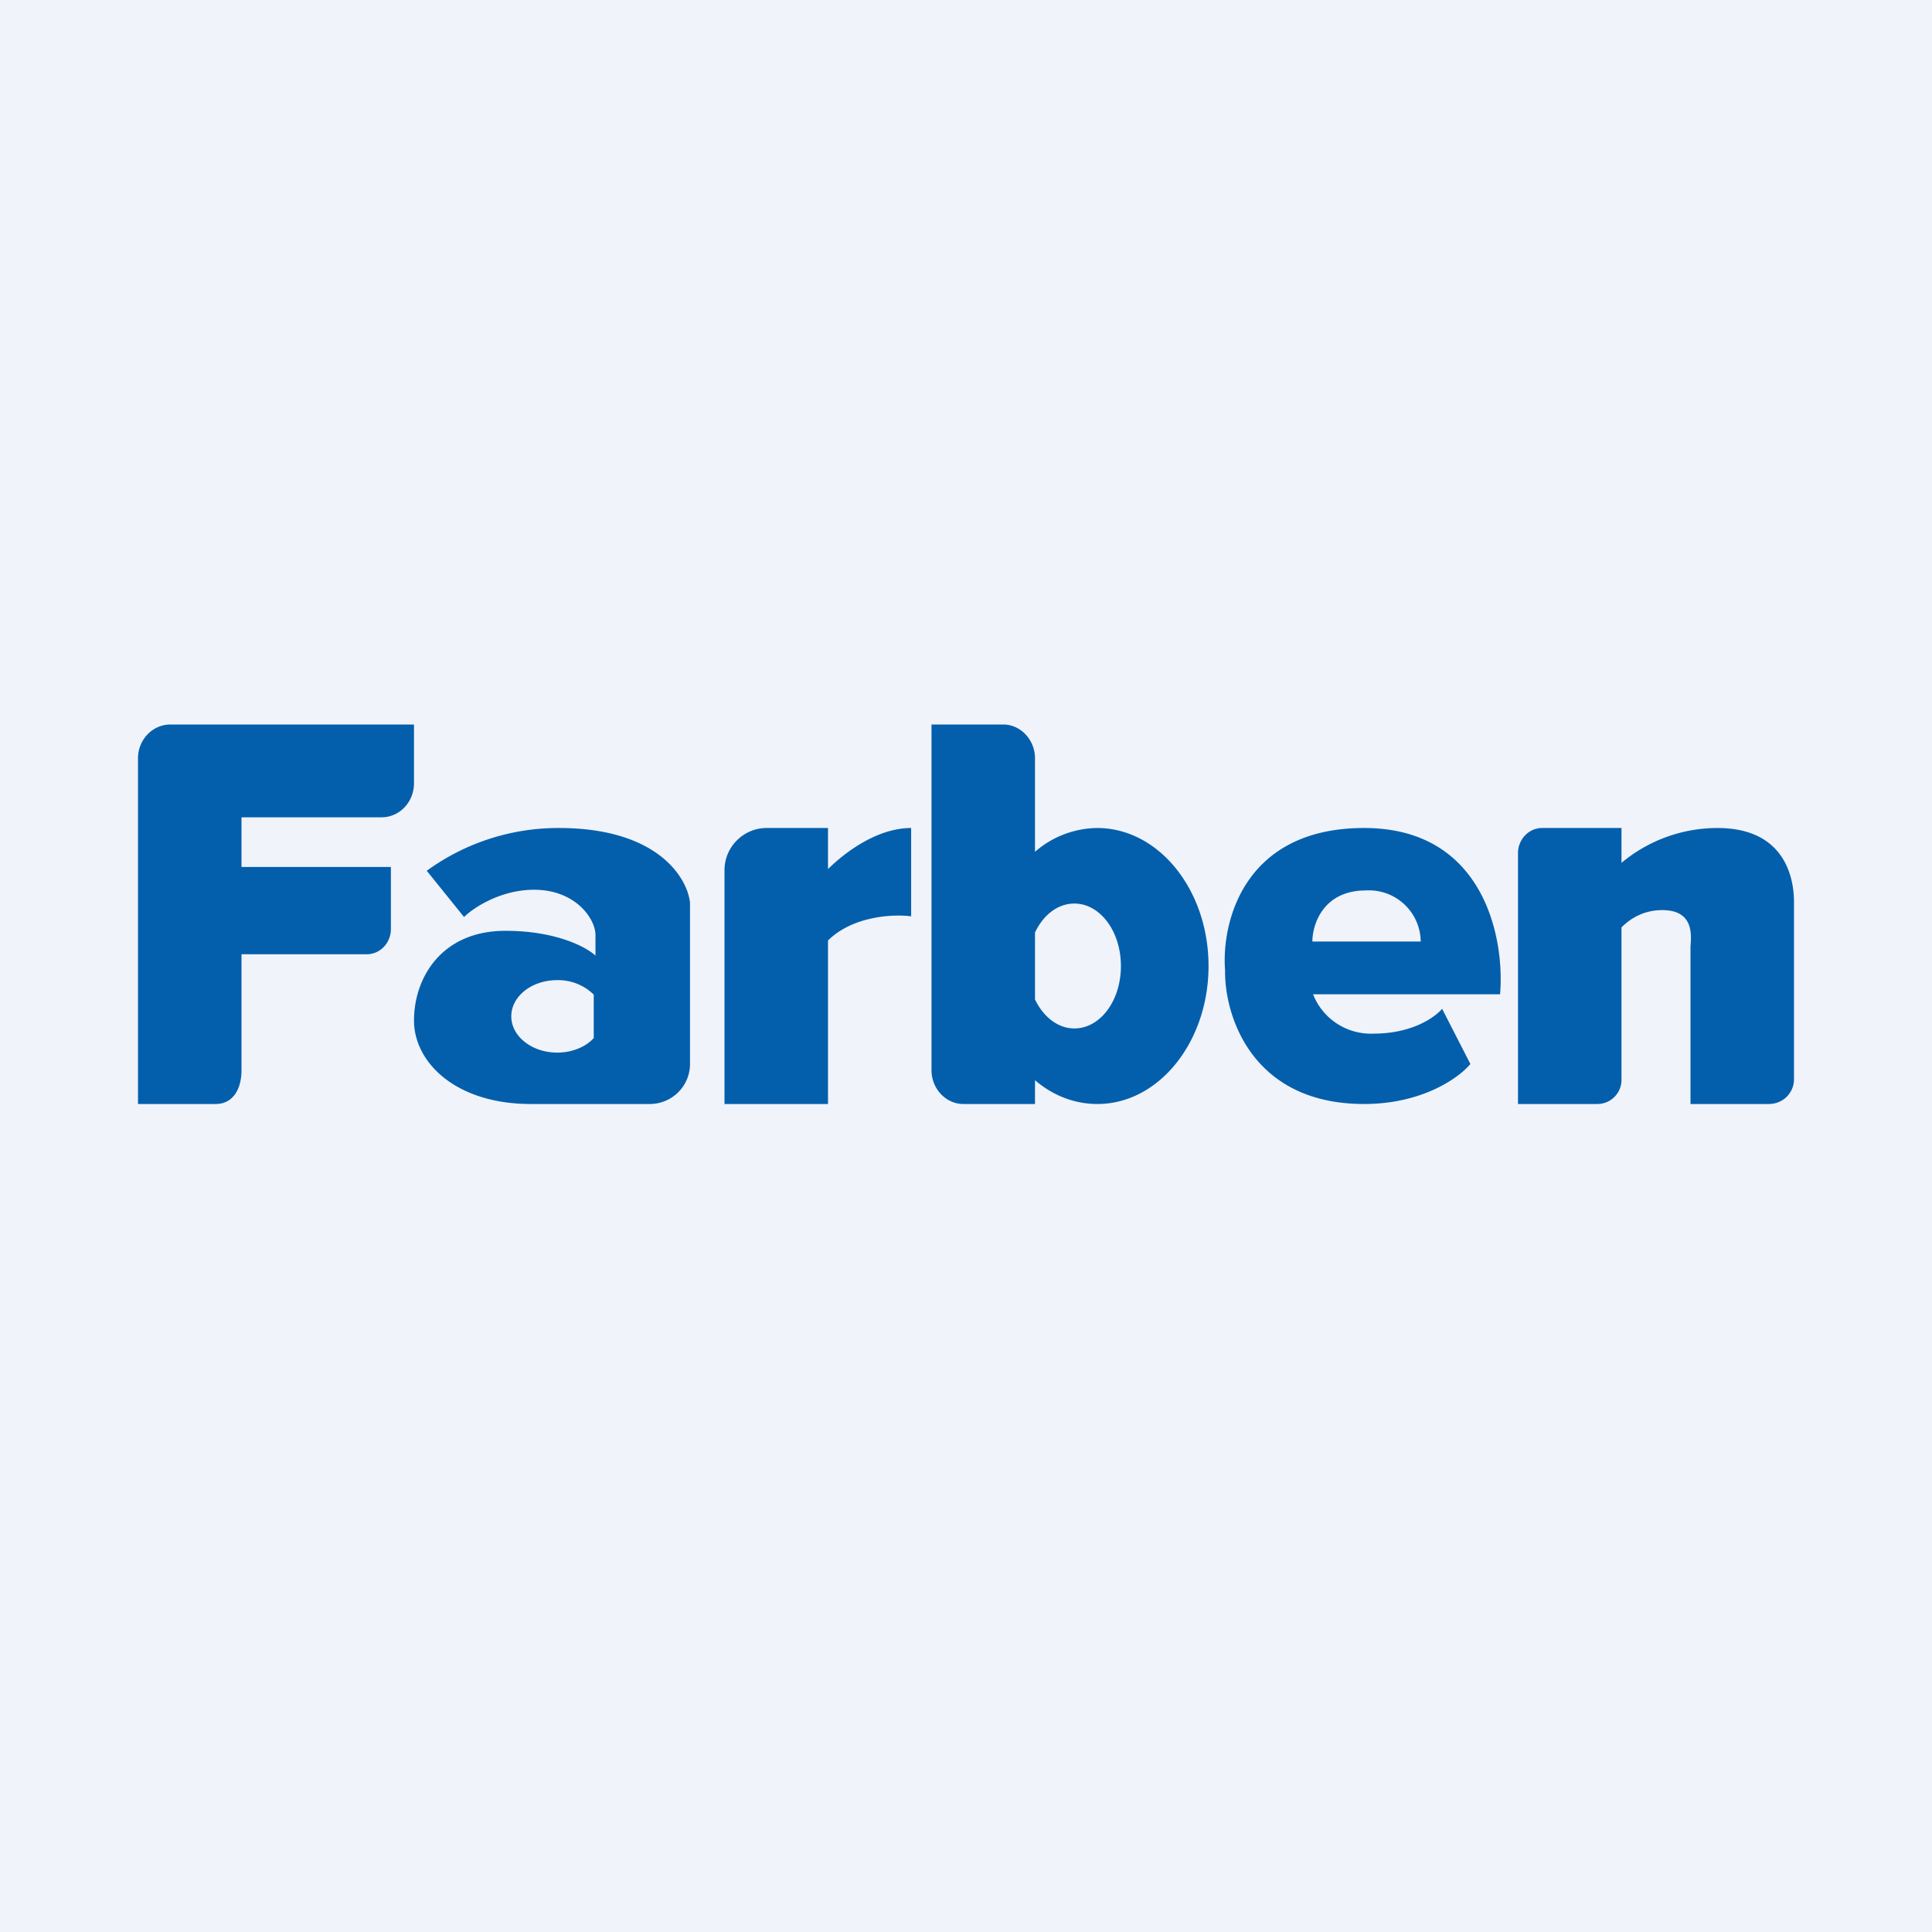
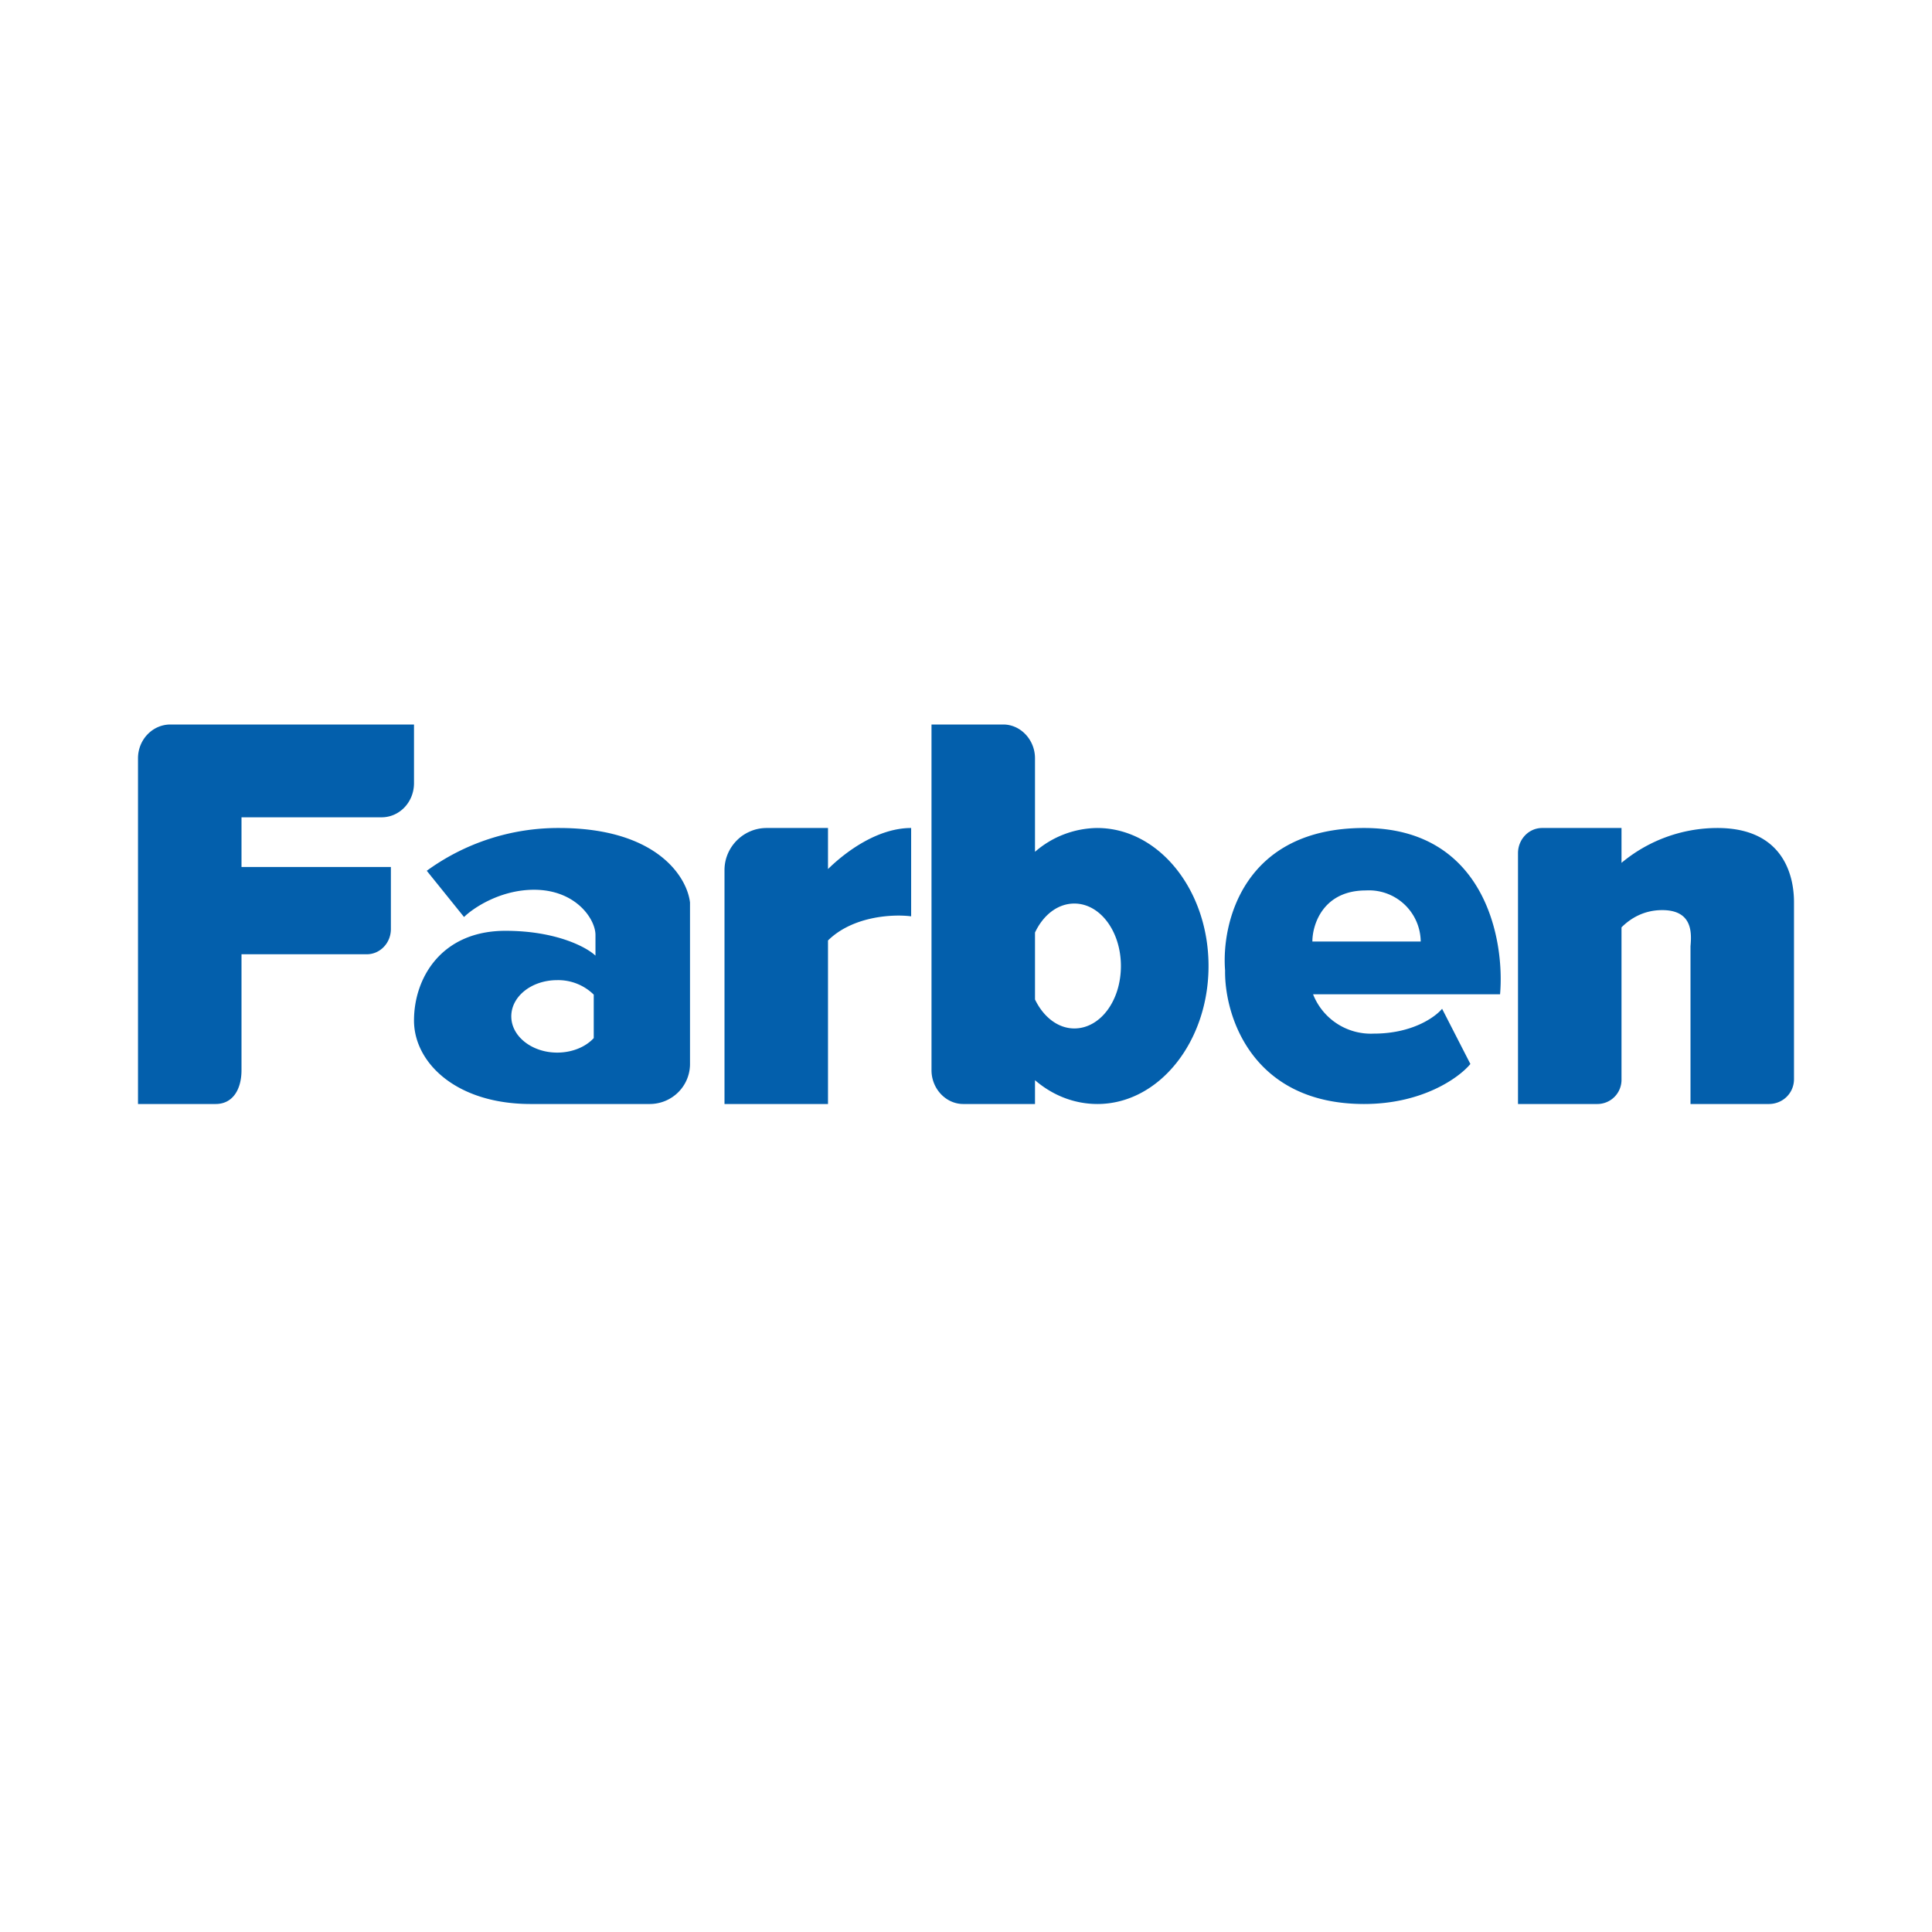
<svg xmlns="http://www.w3.org/2000/svg" width="56" height="56" viewBox="0 0 56 56">
-   <path fill="#F0F3FA" d="M0 0h56v56H0z" />
  <path fill-rule="evenodd" d="M6.25 32H4V21.98c0-.54.42-.98.94-.98H12v1.7c0 .55-.42.99-.94.99H7v1.44h4.33v1.8c0 .4-.31.73-.7.73H7v3.36c0 .54-.24.98-.75.98Zm7.2-5.42-1.08-1.34A6.47 6.47 0 0 1 16.2 24c2.86 0 3.72 1.44 3.8 2.16v4.68c0 .64-.52 1.16-1.17 1.16h-3.45C13.22 32 12 30.8 12 29.58c0-1.24.8-2.6 2.65-2.6 1.48 0 2.36.48 2.61.72v-.6c0-.46-.57-1.31-1.78-1.31-.98 0-1.77.53-2.04.8Zm3.76 2.25a1.47 1.47 0 0 0-1.06-.42c-.74 0-1.33.47-1.33 1.05 0 .58.6 1.05 1.33 1.05.43 0 .82-.16 1.06-.42v-1.26ZM22.22 24c-.67 0-1.22.55-1.22 1.22V32h3v-4.74c.71-.7 1.86-.77 2.41-.7V24c-.96 0-1.88.67-2.41 1.19V24h-1.78ZM27 21h2.08c.5 0 .92.44.92.98v2.71a2.79 2.79 0 0 1 1.8-.69c1.79 0 3.23 1.8 3.23 4s-1.44 4-3.22 4c-.67 0-1.3-.25-1.81-.69V32h-2.08c-.5 0-.92-.44-.92-.98V21Zm3 6.03v1.94c.24.5.66.84 1.14.84.75 0 1.35-.8 1.35-1.81 0-1-.6-1.81-1.35-1.81-.48 0-.9.33-1.14.84Zm8.06 1.79h5.42c.14-1.6-.45-4.82-3.94-4.82-3.5 0-4.14 2.75-4.03 4.13-.02 1.3.77 3.87 4.03 3.87 1.7 0 2.76-.77 3.08-1.16l-.82-1.6c-.2.24-.86.72-1.98.72a1.8 1.8 0 0 1-1.76-1.14Zm-.02-1.53h3.14a1.5 1.5 0 0 0-1.59-1.48c-1.24 0-1.55.99-1.55 1.48ZM44 24.73c0-.4.31-.73.7-.73H47v1.01A4.34 4.34 0 0 1 49.78 24c2.14 0 2.22 1.73 2.22 2.15v5.13c0 .4-.32.72-.73.72H49v-4.57c.03-.36.08-1.05-.82-1.05-.52 0-.91.23-1.18.5v4.4a.7.7 0 0 1-.7.72H44v-7.27Z" fill="#035FAC" />
</svg>